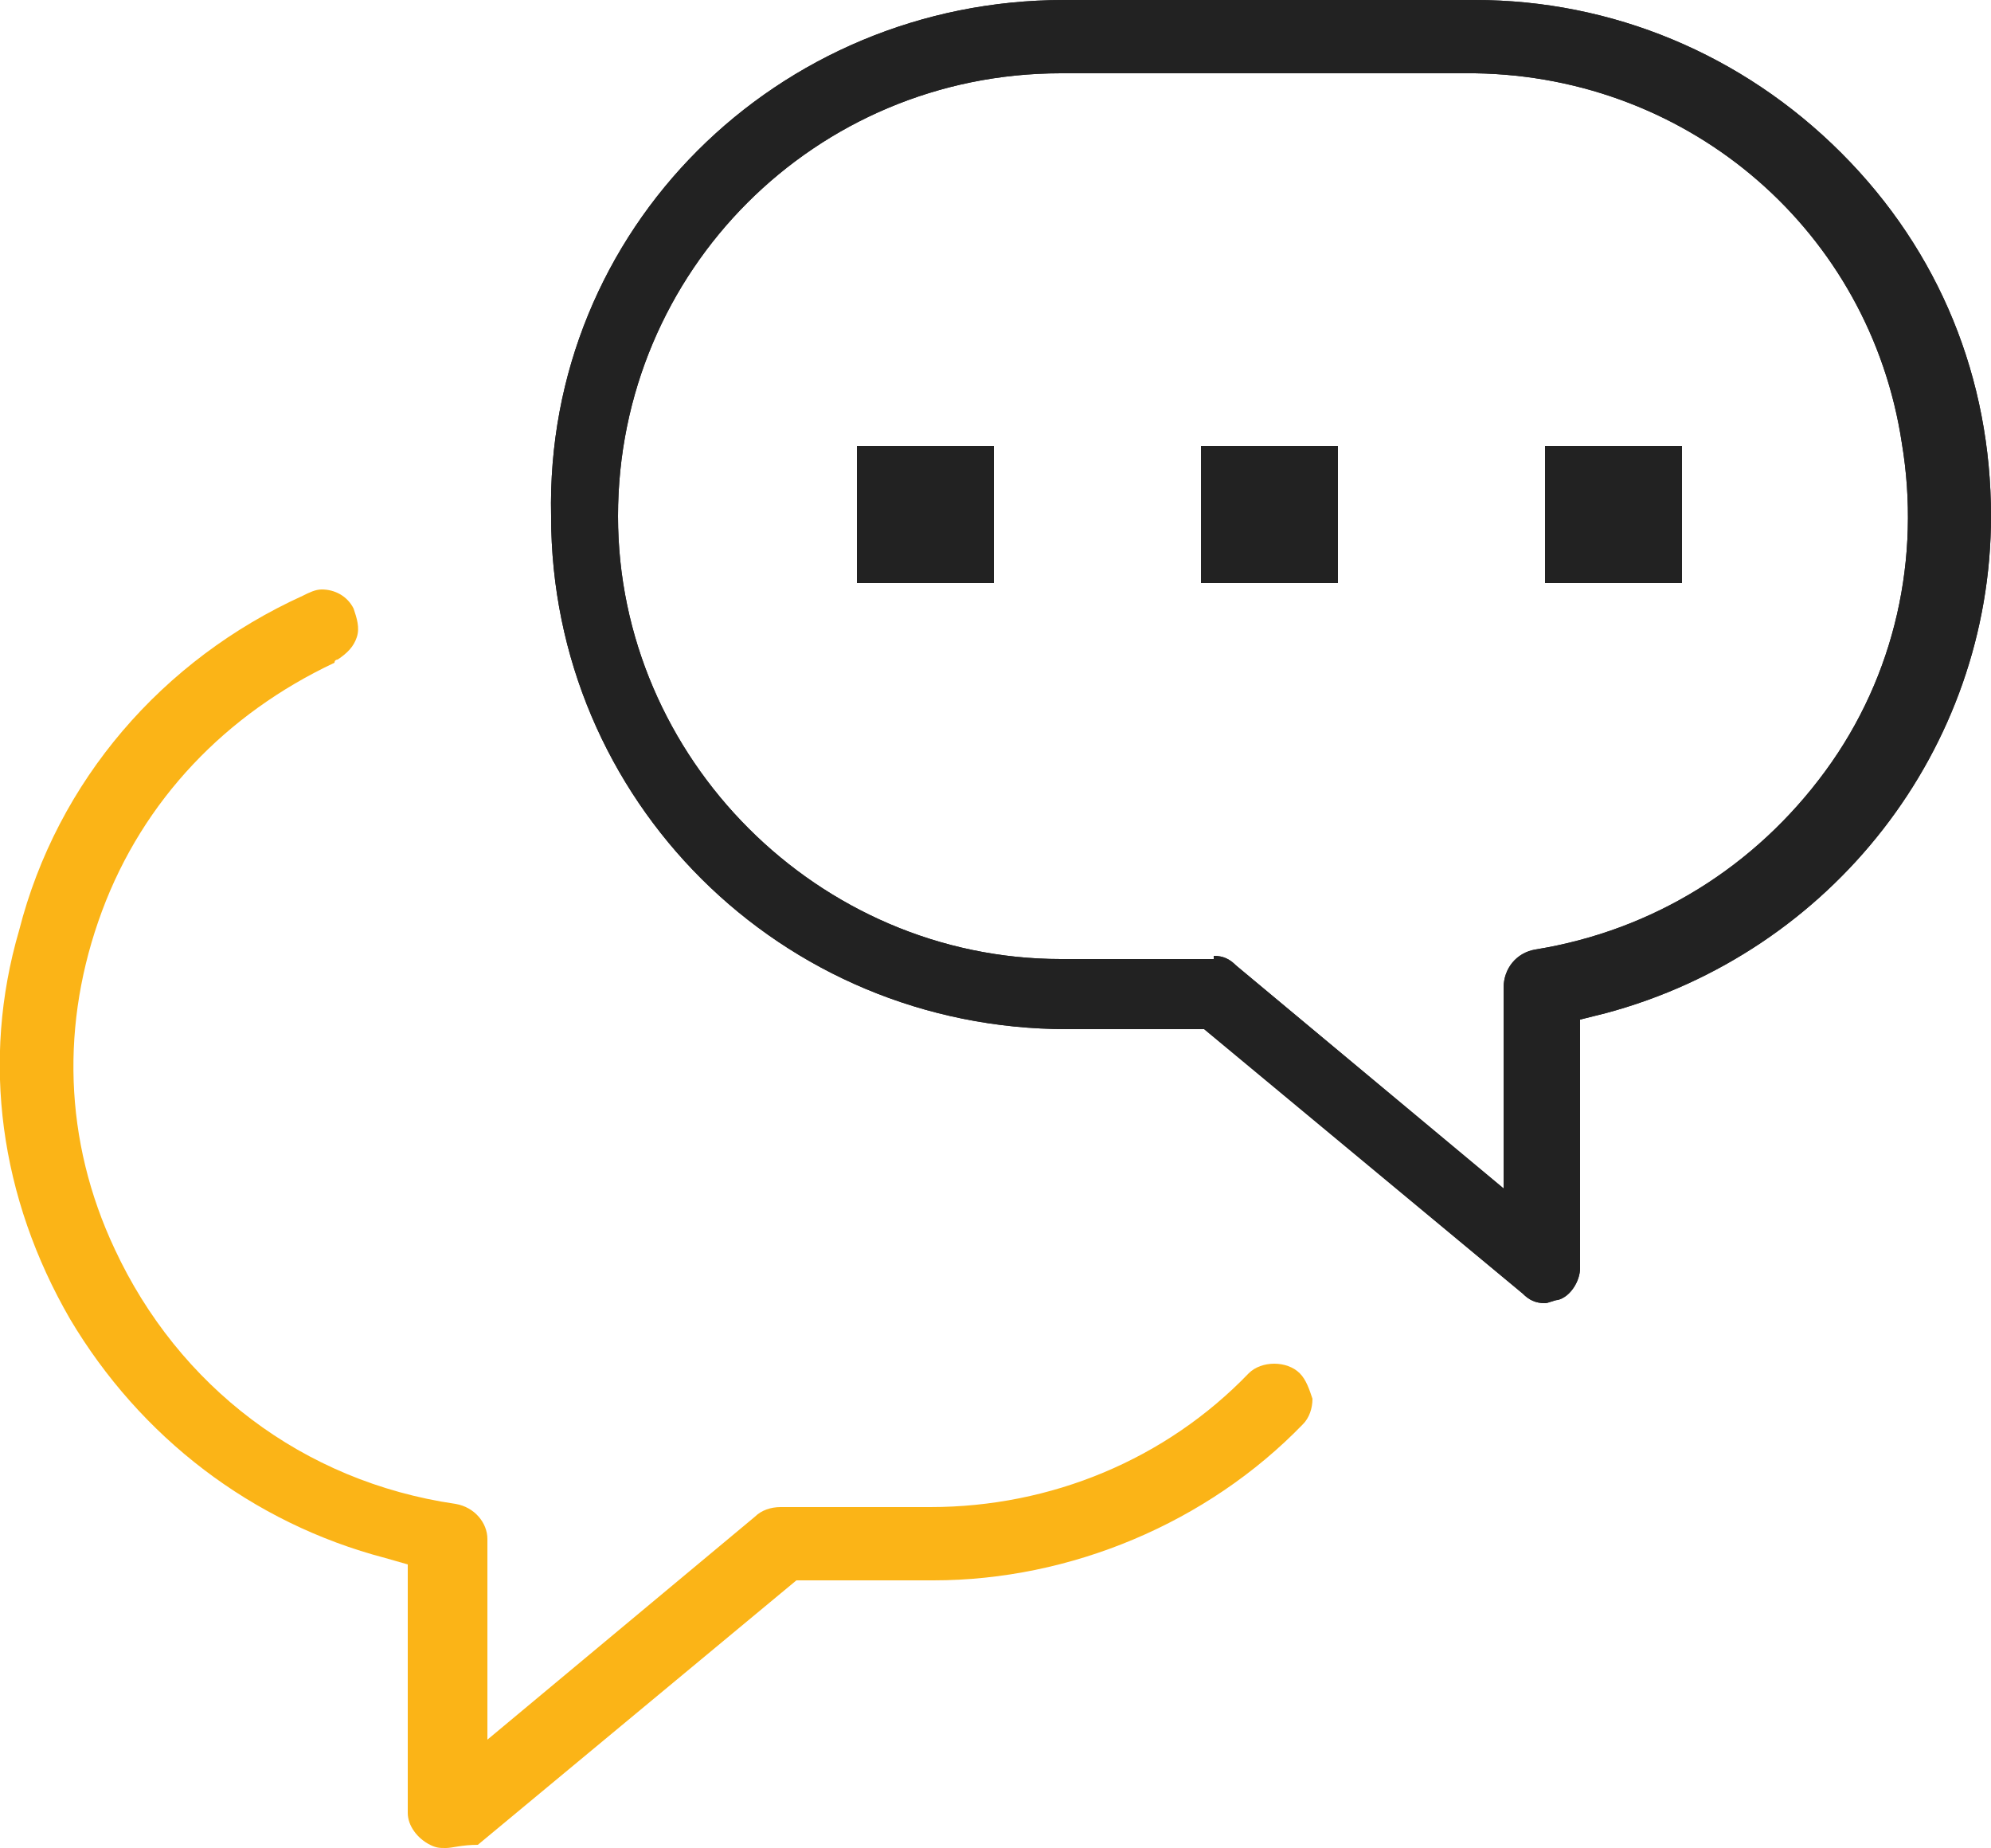
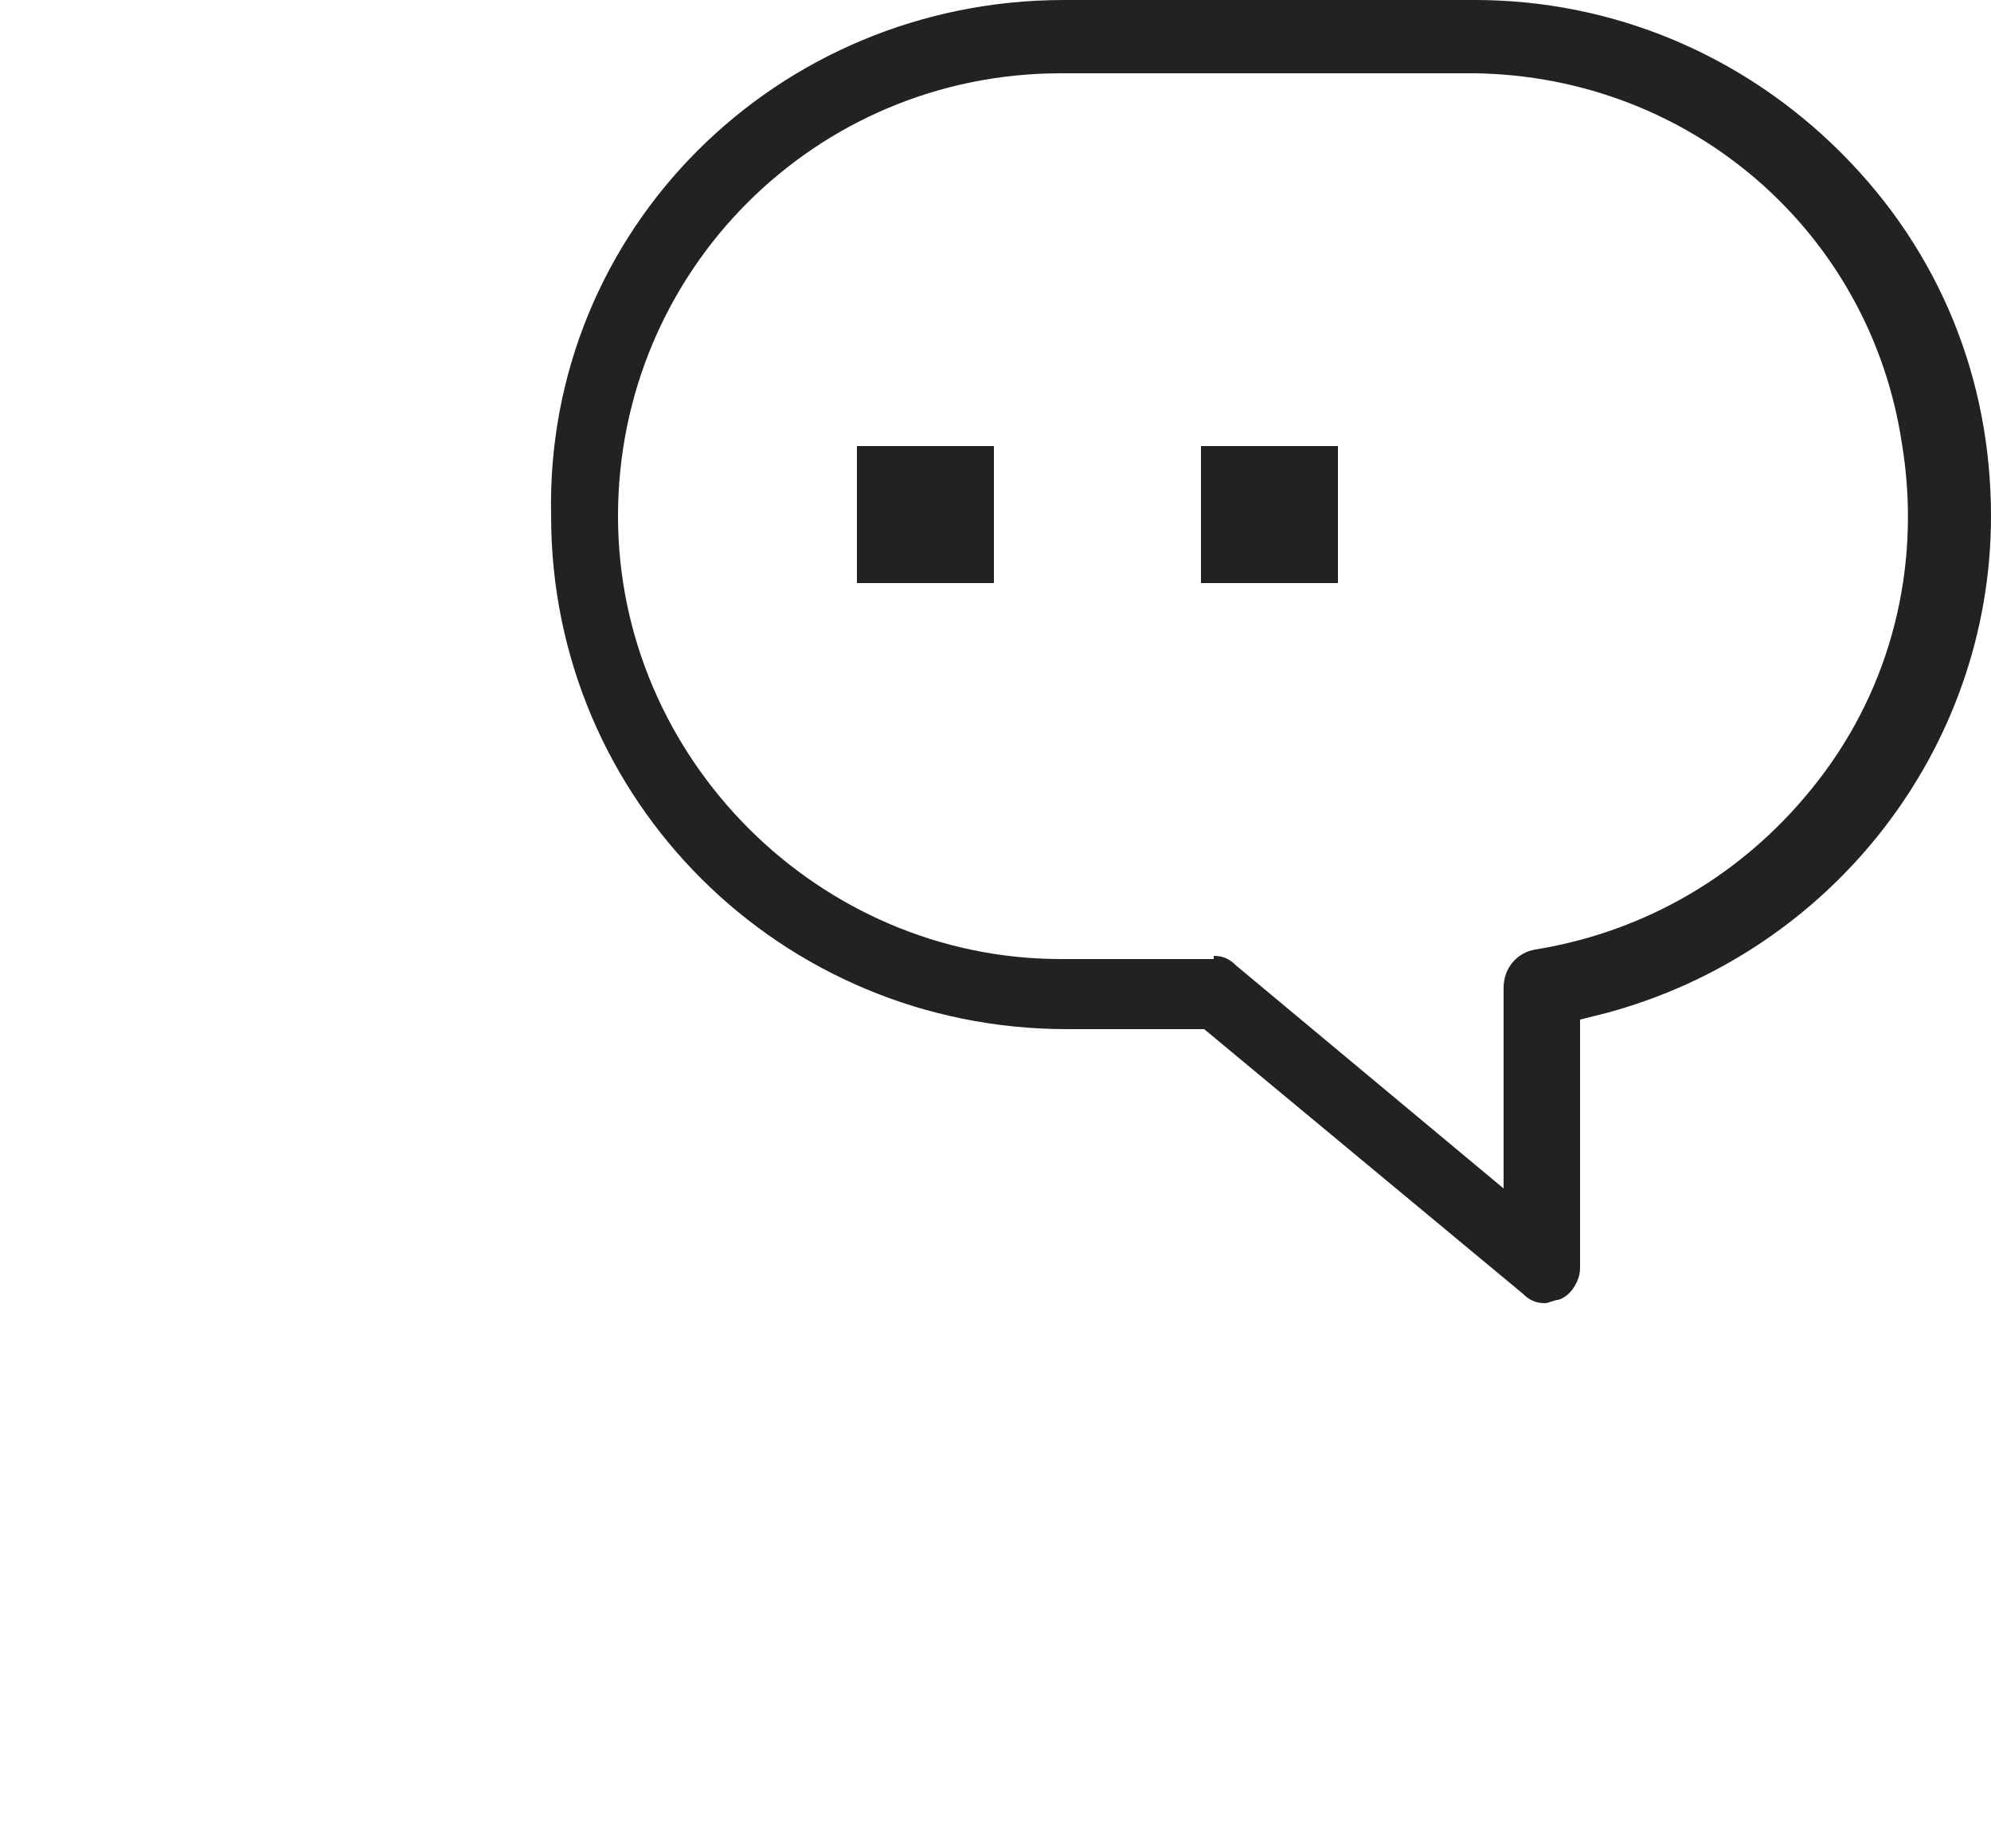
<svg xmlns="http://www.w3.org/2000/svg" xmlns:xlink="http://www.w3.org/1999/xlink" version="1.1" x="0px" y="0px" viewBox="0 0 62.5 58" width="62.5px" height="58px" style="enable-background:new 0 0 62.5 58;" xml:space="preserve">
  <g>
    <defs>
      <rect id="SVGID_1_" width="62.5" height="58" />
    </defs>
    <clipPath id="">
      <use xlink:href="#SVGID_1_" style="overflow:visible;" />
    </clipPath>
    <path style="clip-path:url();fill:#222222;" d="M48.5,40.9c-0.3,0-0.5-0.1-0.7-0.3l-10-8.3h-4.3c-9,0-16.2-7.2-16.2-16.1   C17.1,7.2,24.4,0,33.4,0h12.9c4.3,0,8.4,1.7,11.5,4.8c3.1,3.1,4.7,7.1,4.7,11.4c0,7.3-5,13.7-12.1,15.6L49.6,32v7.8   c0,0.4-0.3,0.9-0.7,1C48.8,40.8,48.6,40.9,48.5,40.9L48.5,40.9z M38.1,30c0.3,0,0.5,0.1,0.7,0.3l8.4,7V31c0-0.6,0.4-1.1,1-1.2   c3.7-0.6,6.9-2.6,9.1-5.6c2.2-3,3-6.7,2.4-10.3C58.7,7.3,53.1,2.4,46.3,2.3h-13c-7.7,0-13.9,6.2-13.9,13.9   c0,7.6,6.3,13.9,13.9,13.9H38.1z" />
-     <path style="clip-path:url();fill:#222222;" d="M48.5,40.9c-0.3,0-0.5-0.1-0.7-0.3l-10-8.3h-4.3c-9,0-16.2-7.2-16.2-16.1   C17.1,7.2,24.4,0,33.4,0h12.9c4.3,0,8.4,1.7,11.5,4.8c3.1,3.1,4.7,7.1,4.7,11.4c0,7.3-5,13.7-12.1,15.6L49.6,32v7.8   c0,0.4-0.3,0.9-0.7,1C48.8,40.8,48.6,40.9,48.5,40.9L48.5,40.9z M38.1,30c0.3,0,0.5,0.1,0.7,0.3l8.4,7V31c0-0.6,0.4-1.1,1-1.2   c3.7-0.6,6.9-2.6,9.1-5.6c2.2-3,3-6.7,2.4-10.3C58.7,7.3,53.1,2.4,46.3,2.3h-13c-7.7,0-13.9,6.2-13.9,13.9   c0,7.6,6.3,13.9,13.9,13.9H38.1z" />
-     <path style="clip-path:url();fill:#FBB417;" d="M14,58c-0.2,0-0.3,0-0.5-0.1c-0.4-0.2-0.7-0.6-0.7-1v-7.8l-0.7-0.2   c-4.2-1.1-7.7-3.8-9.9-7.5C0,37.6-0.6,33.3,0.6,29.2c1.2-4.7,4.5-8.5,8.9-10.5c0.2-0.1,0.4-0.2,0.6-0.2c0.4,0,0.8,0.2,1,0.6   c0.1,0.3,0.2,0.6,0.1,0.9c-0.1,0.3-0.3,0.5-0.6,0.7c0,0-0.1,0-0.1,0.1c-3.4,1.6-6,4.3-7.3,7.8c-1.3,3.5-1.2,7.2,0.4,10.6   c2,4.3,5.9,7.3,10.7,8c0.6,0.1,1,0.6,1,1.1v6.3l8.4-7c0.2-0.2,0.5-0.3,0.8-0.3l4.7,0c3.8,0,7.4-1.5,10-4.2c0.2-0.2,0.5-0.3,0.8-0.3   c0.3,0,0.6,0.1,0.8,0.3c0.2,0.2,0.3,0.5,0.4,0.8c0,0.3-0.1,0.6-0.3,0.8c-3,3.1-7.3,4.9-11.6,4.9h-4.3l-10,8.3   C14.5,57.9,14.2,58,14,58L14,58z" />
    <rect x="37.7" y="14" style="clip-path:url();fill:#222222;" width="4.3" height="4.3" />
    <rect x="26.9" y="14" style="clip-path:url();fill:#222222;" width="4.3" height="4.3" />
-     <rect x="48.5" y="14" style="clip-path:url();fill:#222222;" width="4.3" height="4.3" />
  </g>
</svg>